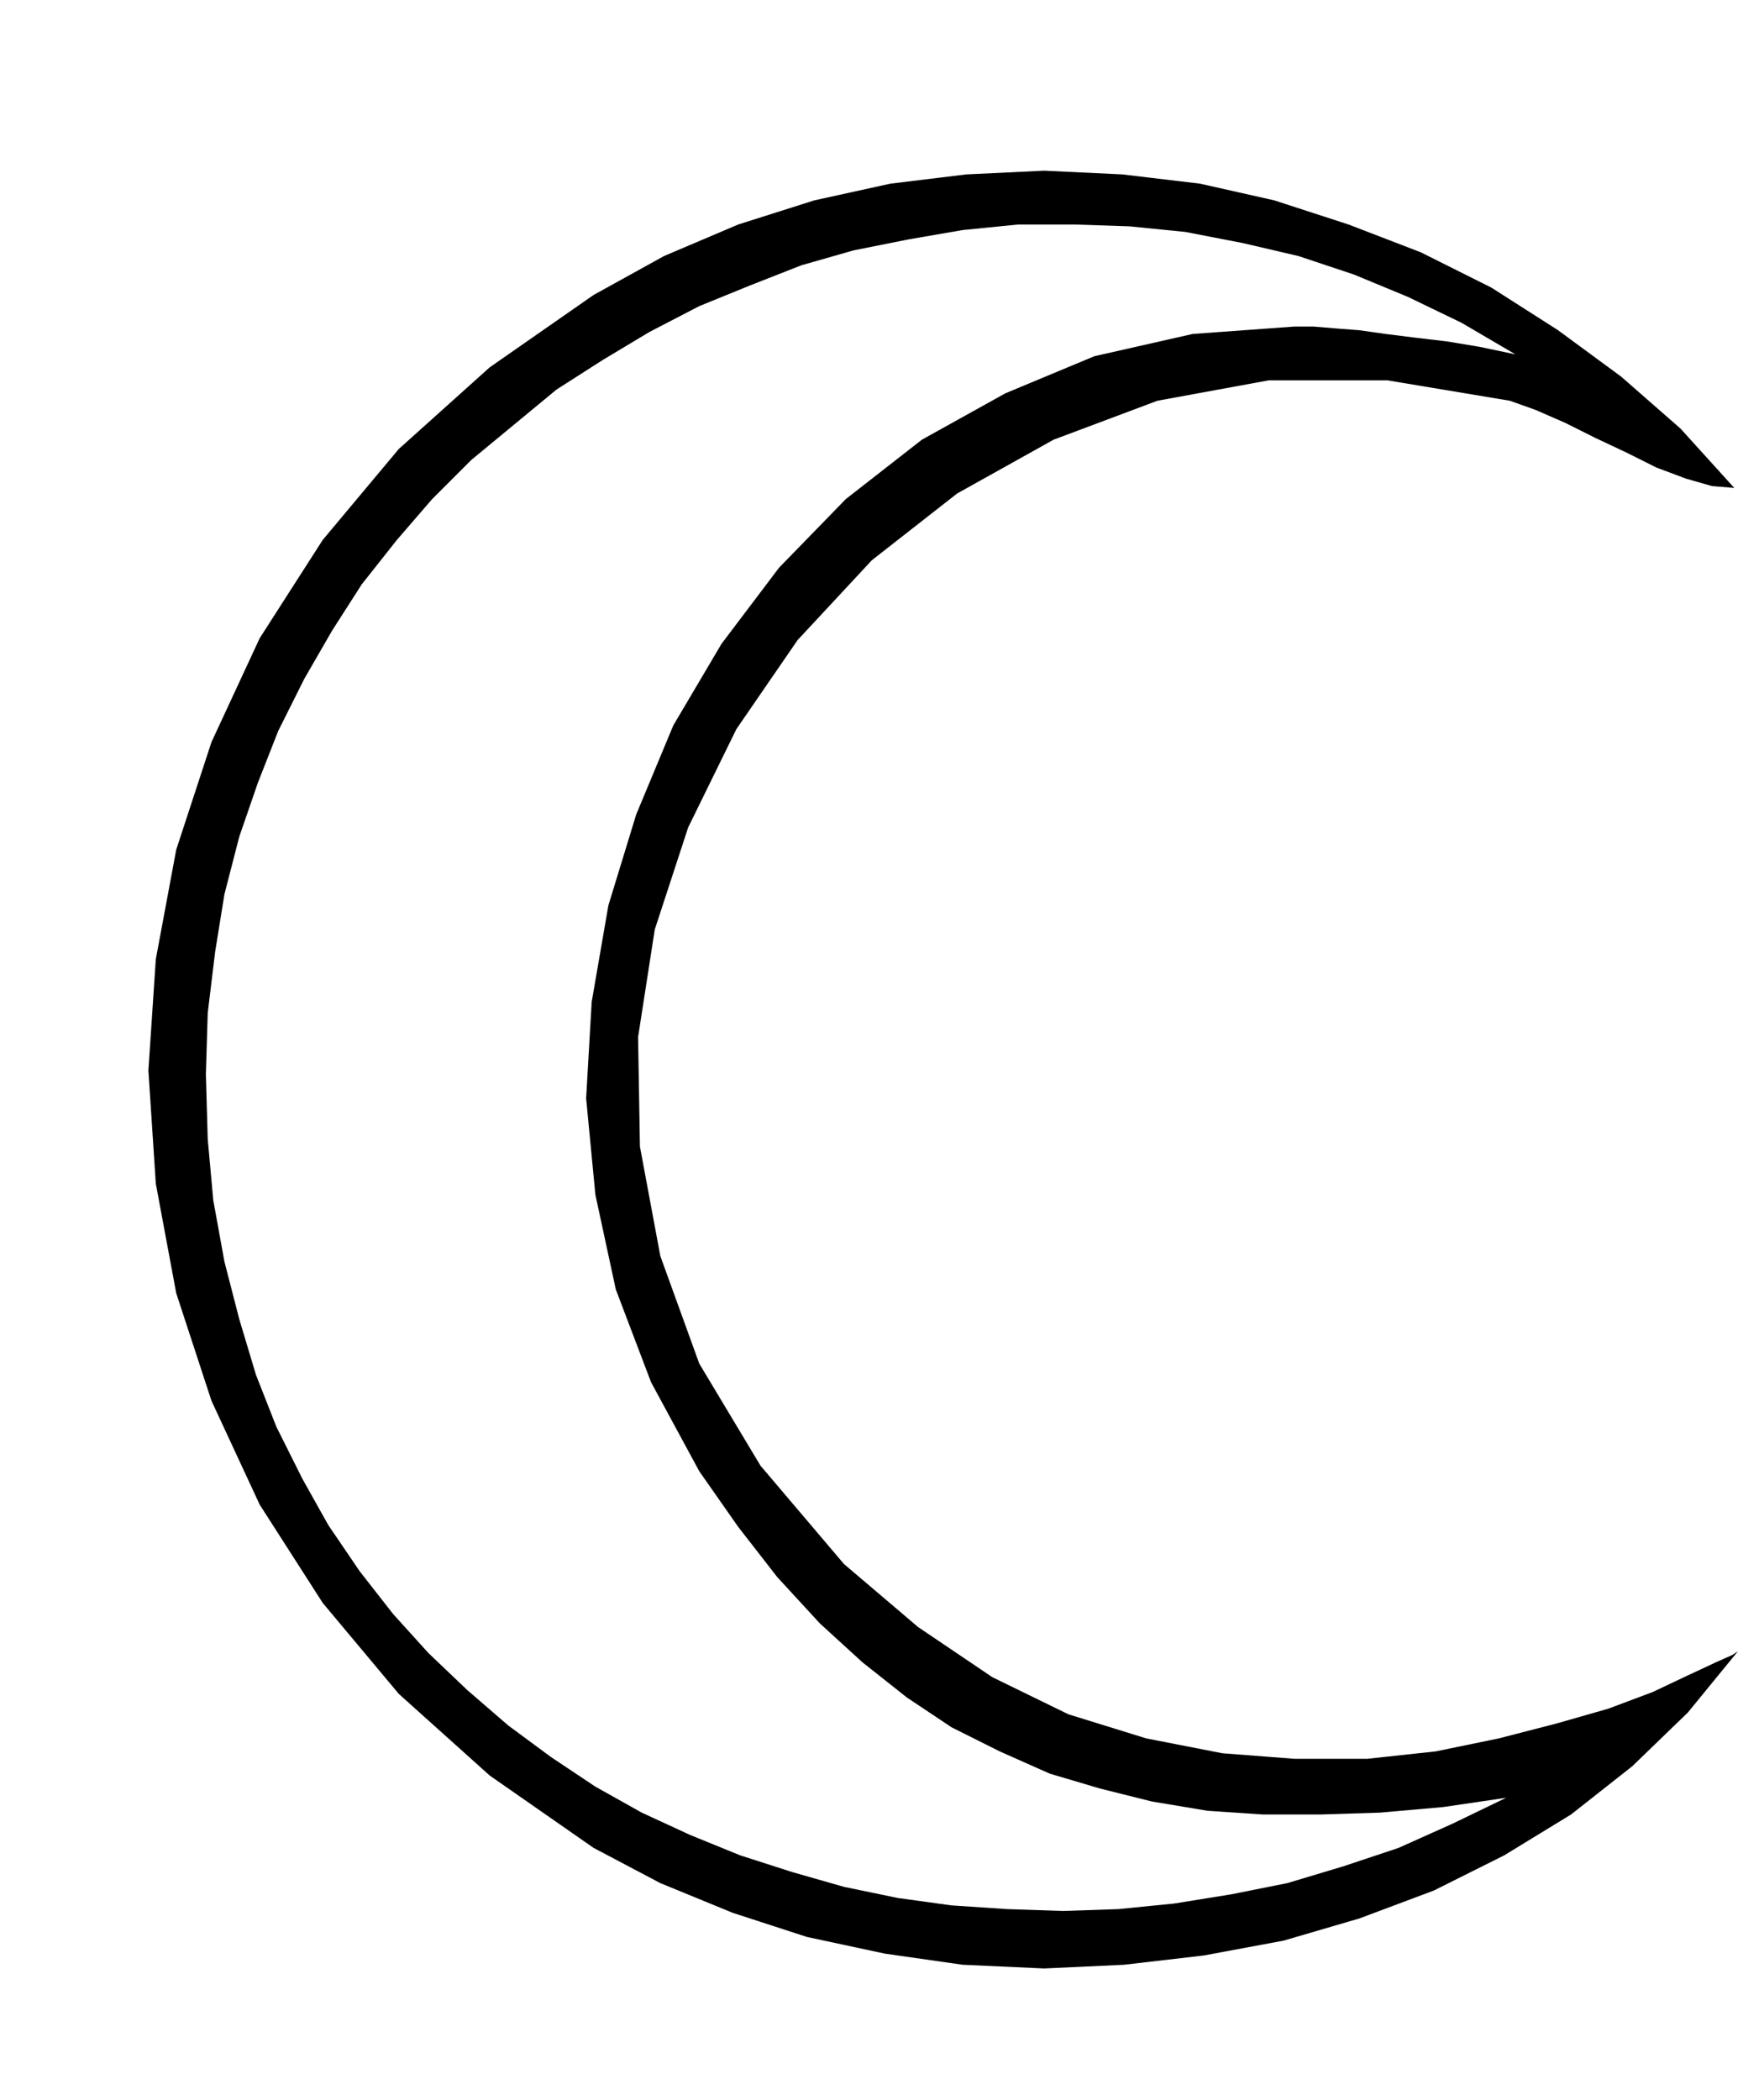
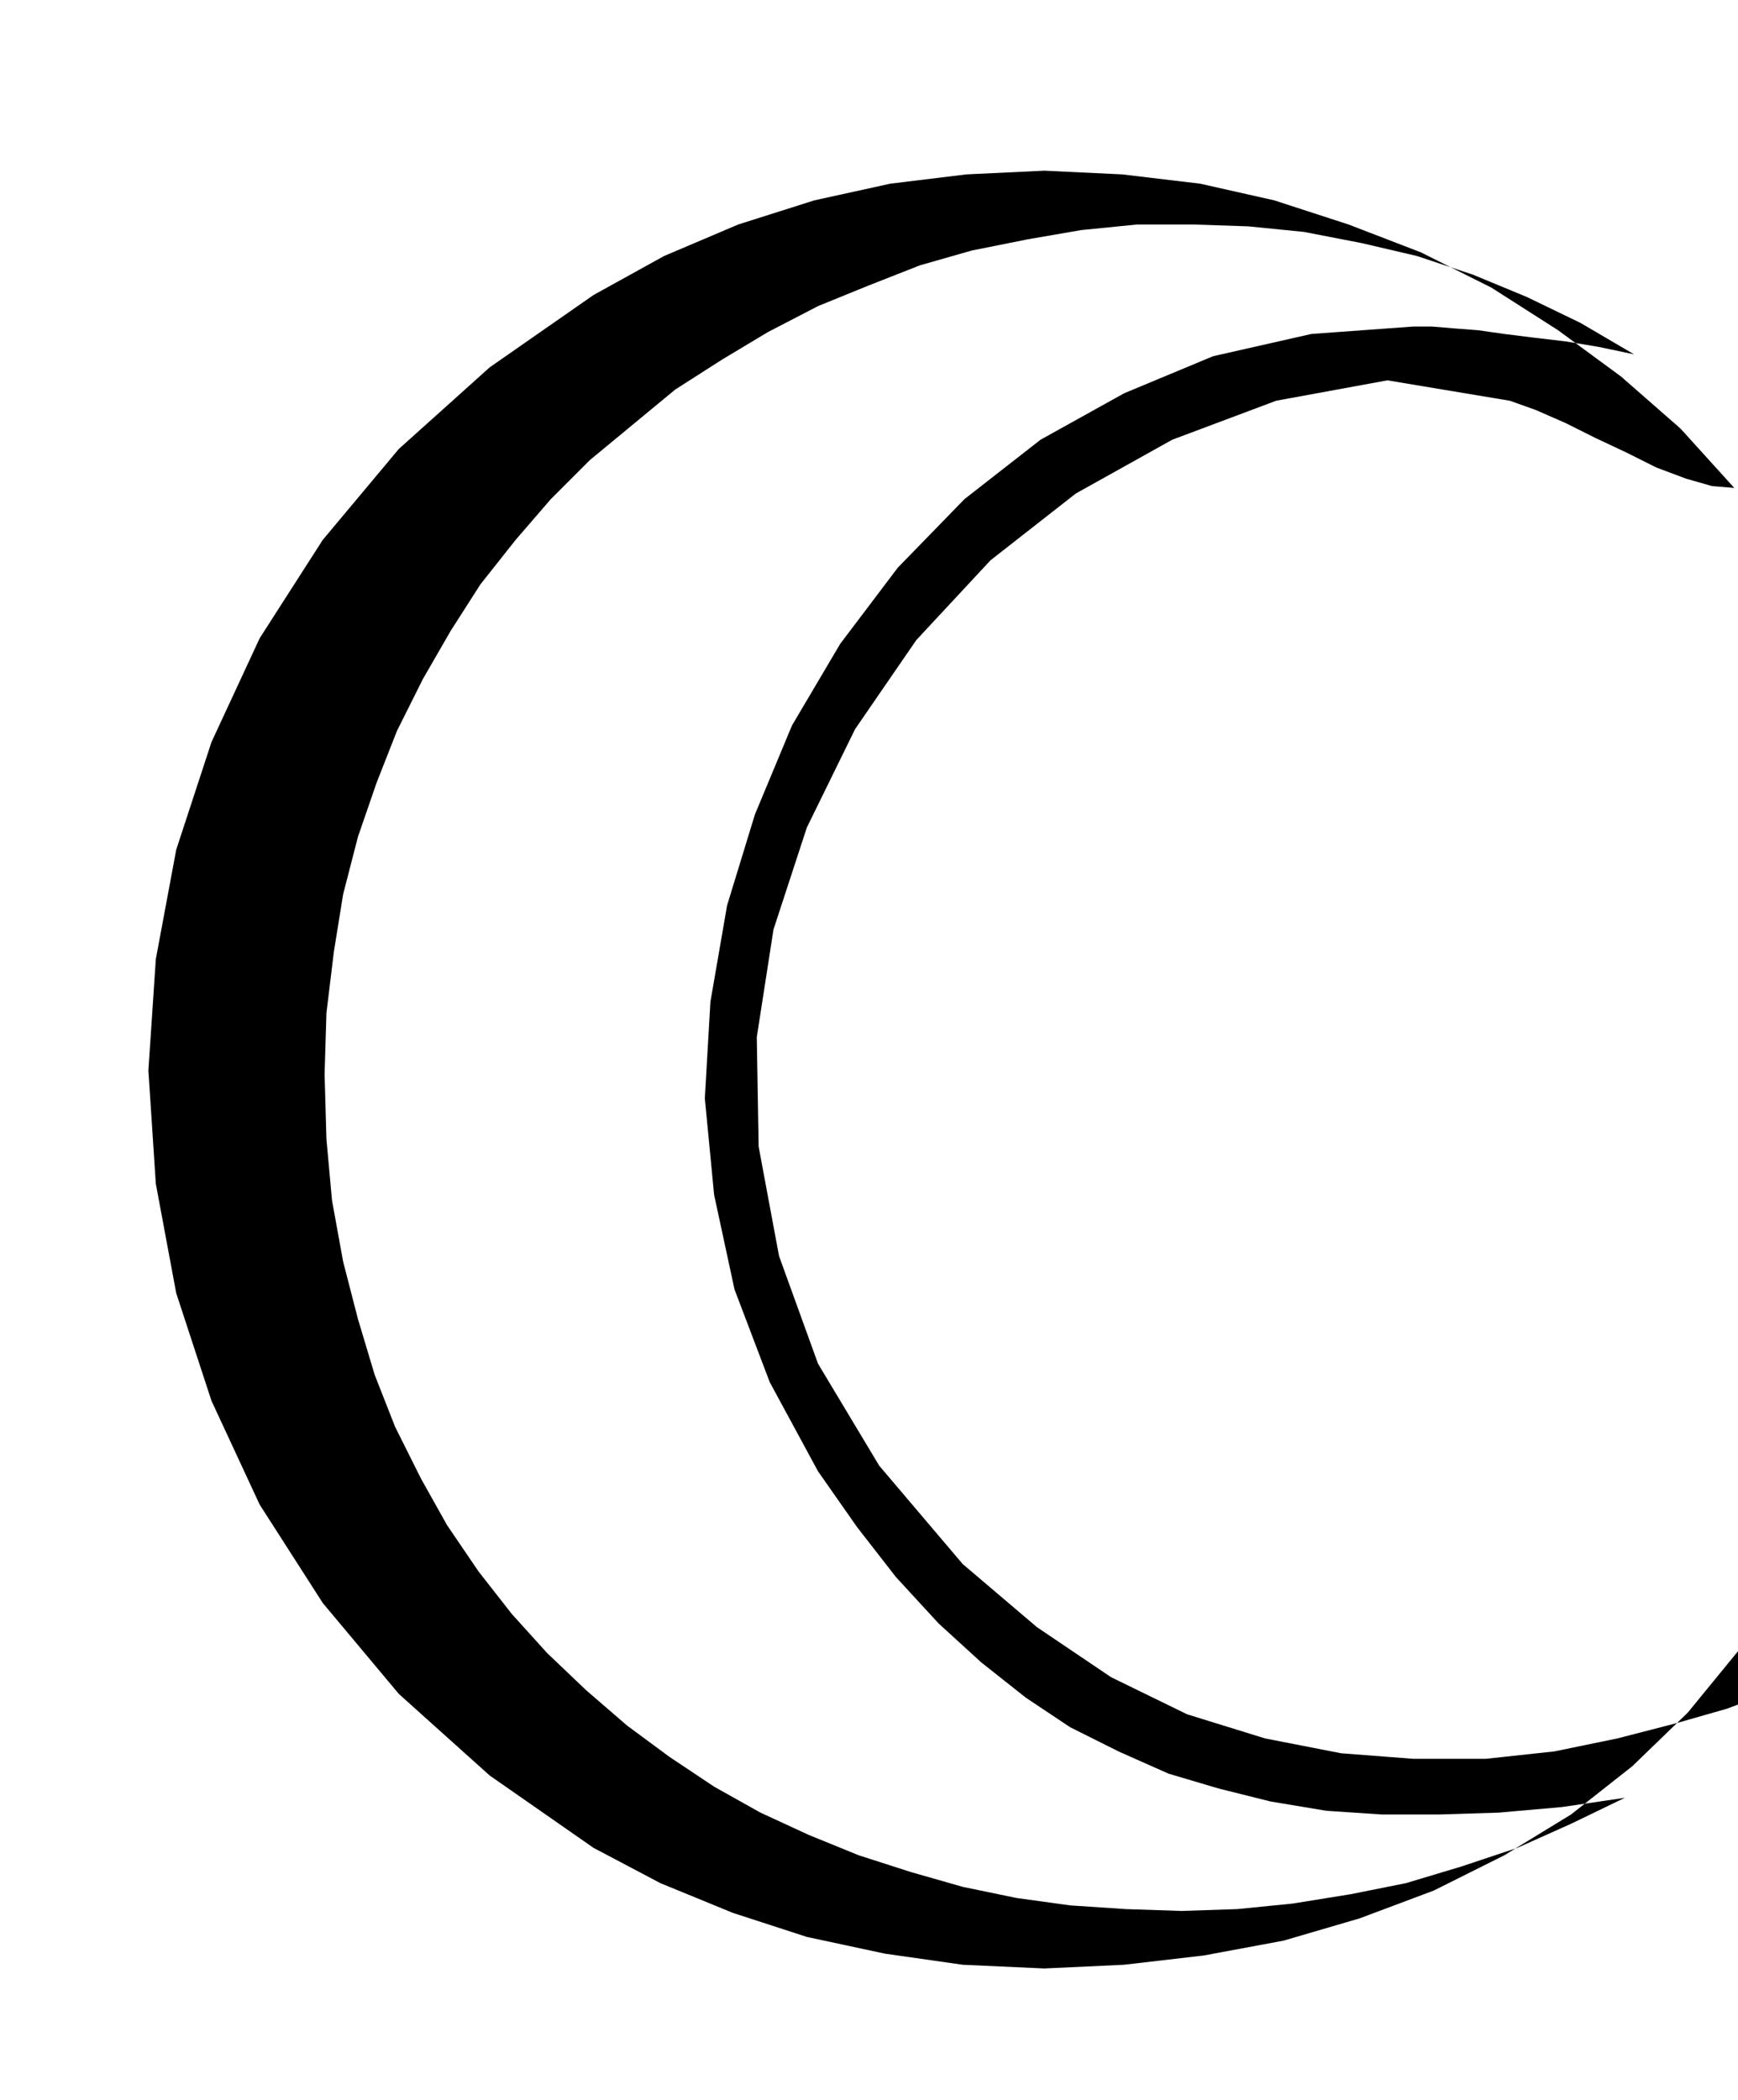
<svg xmlns="http://www.w3.org/2000/svg" width="89.952" height="1.132in" fill-rule="evenodd" stroke-linecap="round" preserveAspectRatio="none" viewBox="0 0 937 1132">
  <style>.brush0{fill:#fff}.pen0{stroke:#000;stroke-width:1;stroke-linejoin:round}.brush1{fill:none}</style>
-   <path d="m937 890-27 33-30 29-33 26-36 22-38 19-40 15-41 12-43 8-43 5-43 2-44-2-42-6-42-9-40-13-39-16-36-19-56-39-49-44-41-49-34-53-26-56-19-58-11-59-4-61 4-60 11-59 19-58 26-56 34-53 41-49 49-44 56-39 38-21 40-17 41-13 41-9 41-5 42-2 42 2 42 5 40 9 40 13 39 15 38 19 36 23 34 25 32 28 29 32-12-1-14-4-16-6-16-8-17-8-16-8-16-7-14-5-66-11h-64l-60 11-56 21-52 29-46 36-40 43-33 48-26 53-18 55-9 58 1 59 11 59 21 58 33 55 45 53 40 34 40 27 41 20 42 13 41 8 39 3h39l37-4 34-7 31-8 28-8 24-9 19-9 15-7 9-4 3-2-125 79-34 5-34 3-32 1h-31l-30-2-30-5-28-7-27-8-27-12-26-13-24-16-24-19-23-21-23-25-21-27-21-30-26-48-19-50-11-51-5-52 3-52 9-52 15-49 20-48 26-44 31-41 36-37 41-32 45-25 48-20 53-12 55-4h10l12 1 13 1 14 2 16 2 17 2 18 3 19 4-29-17-29-14-29-12-30-10-30-7-31-6-30-3-30-1h-30l-30 3-29 5-30 6-28 8-28 11-27 11-27 14-25 15-25 16-23 19-23 19-21 21-19 22-19 24-16 25-15 26-14 28-11 28-10 29-8 31-5 31-4 33-1 33 1 35 3 33 6 33 8 31 9 30 11 28 14 28 14 25 17 25 18 23 19 21 21 20 22 19 23 17 24 16 25 14 26 12 27 11 28 9 28 8 29 6 29 4 30 2 30 1 30-1 30-3 31-5 30-6 30-9 30-10 29-13 29-14 125-79z" style="fill:#000;stroke:none" />
+   <path d="m937 890-27 33-30 29-33 26-36 22-38 19-40 15-41 12-43 8-43 5-43 2-44-2-42-6-42-9-40-13-39-16-36-19-56-39-49-44-41-49-34-53-26-56-19-58-11-59-4-61 4-60 11-59 19-58 26-56 34-53 41-49 49-44 56-39 38-21 40-17 41-13 41-9 41-5 42-2 42 2 42 5 40 9 40 13 39 15 38 19 36 23 34 25 32 28 29 32-12-1-14-4-16-6-16-8-17-8-16-8-16-7-14-5-66-11l-60 11-56 21-52 29-46 36-40 43-33 48-26 53-18 55-9 58 1 59 11 59 21 58 33 55 45 53 40 34 40 27 41 20 42 13 41 8 39 3h39l37-4 34-7 31-8 28-8 24-9 19-9 15-7 9-4 3-2-125 79-34 5-34 3-32 1h-31l-30-2-30-5-28-7-27-8-27-12-26-13-24-16-24-19-23-21-23-25-21-27-21-30-26-48-19-50-11-51-5-52 3-52 9-52 15-49 20-48 26-44 31-41 36-37 41-32 45-25 48-20 53-12 55-4h10l12 1 13 1 14 2 16 2 17 2 18 3 19 4-29-17-29-14-29-12-30-10-30-7-31-6-30-3-30-1h-30l-30 3-29 5-30 6-28 8-28 11-27 11-27 14-25 15-25 16-23 19-23 19-21 21-19 22-19 24-16 25-15 26-14 28-11 28-10 29-8 31-5 31-4 33-1 33 1 35 3 33 6 33 8 31 9 30 11 28 14 28 14 25 17 25 18 23 19 21 21 20 22 19 23 17 24 16 25 14 26 12 27 11 28 9 28 8 29 6 29 4 30 2 30 1 30-1 30-3 31-5 30-6 30-9 30-10 29-13 29-14 125-79z" style="fill:#000;stroke:none" />
</svg>